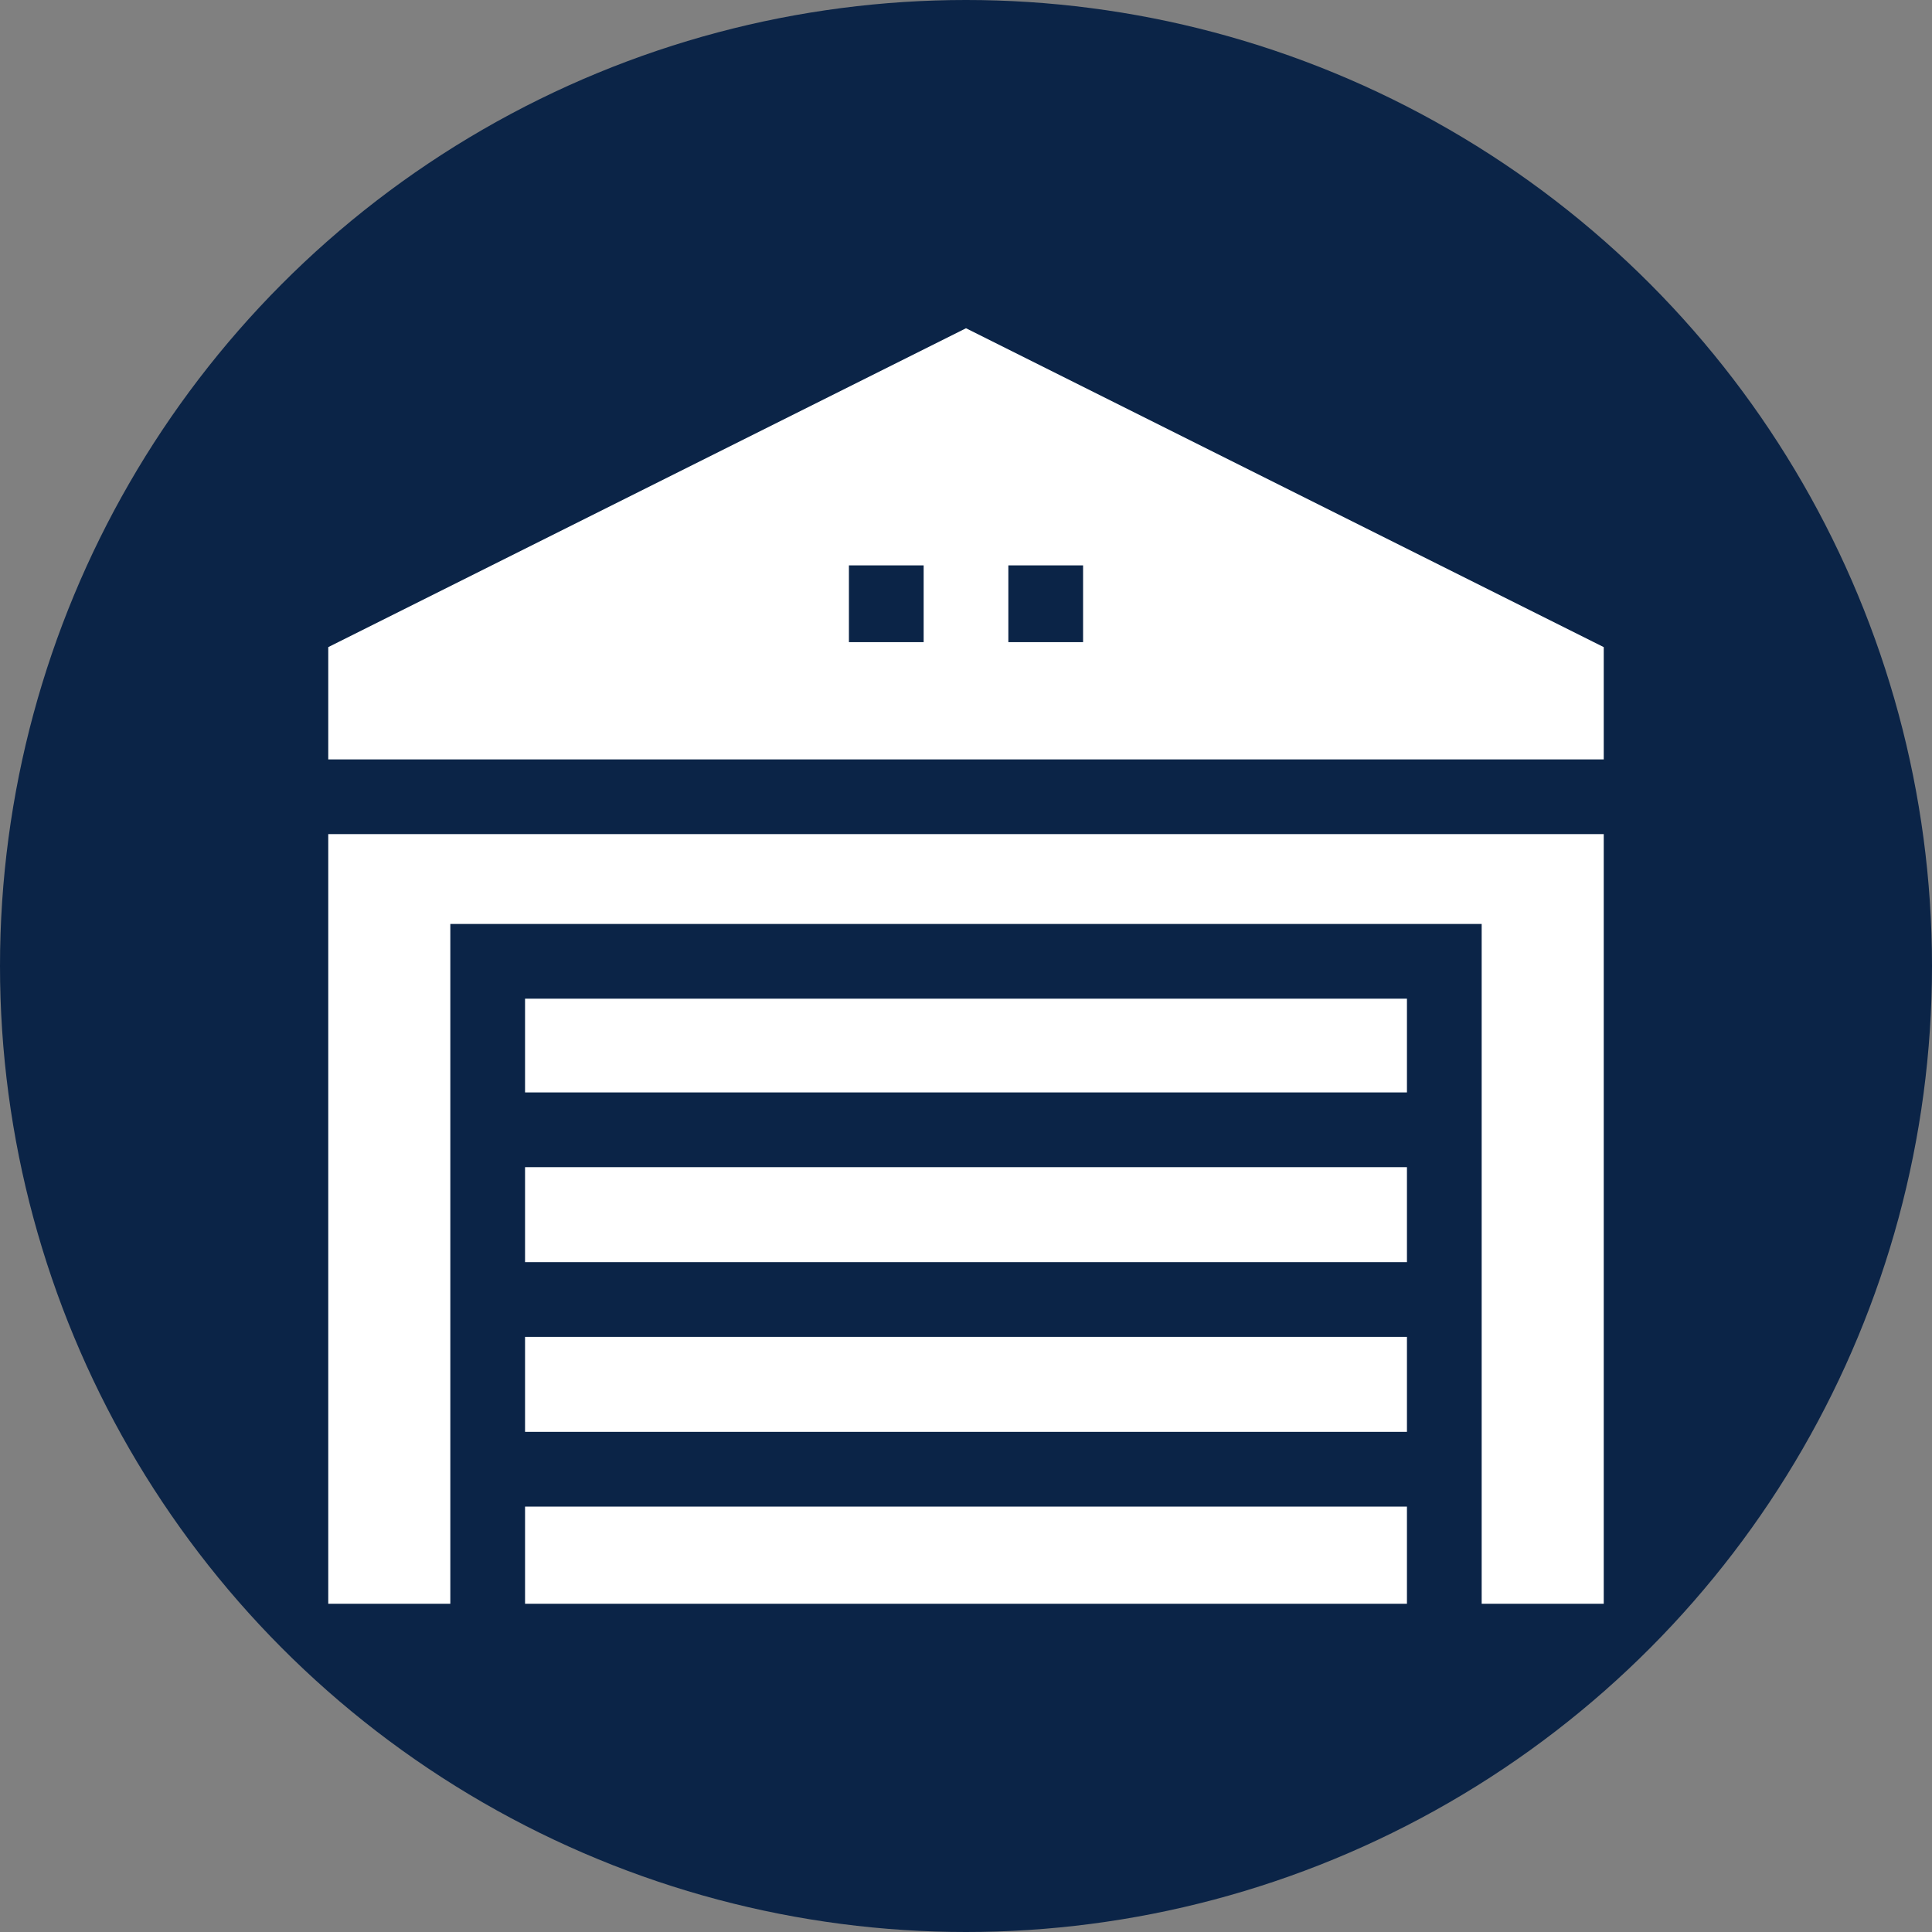
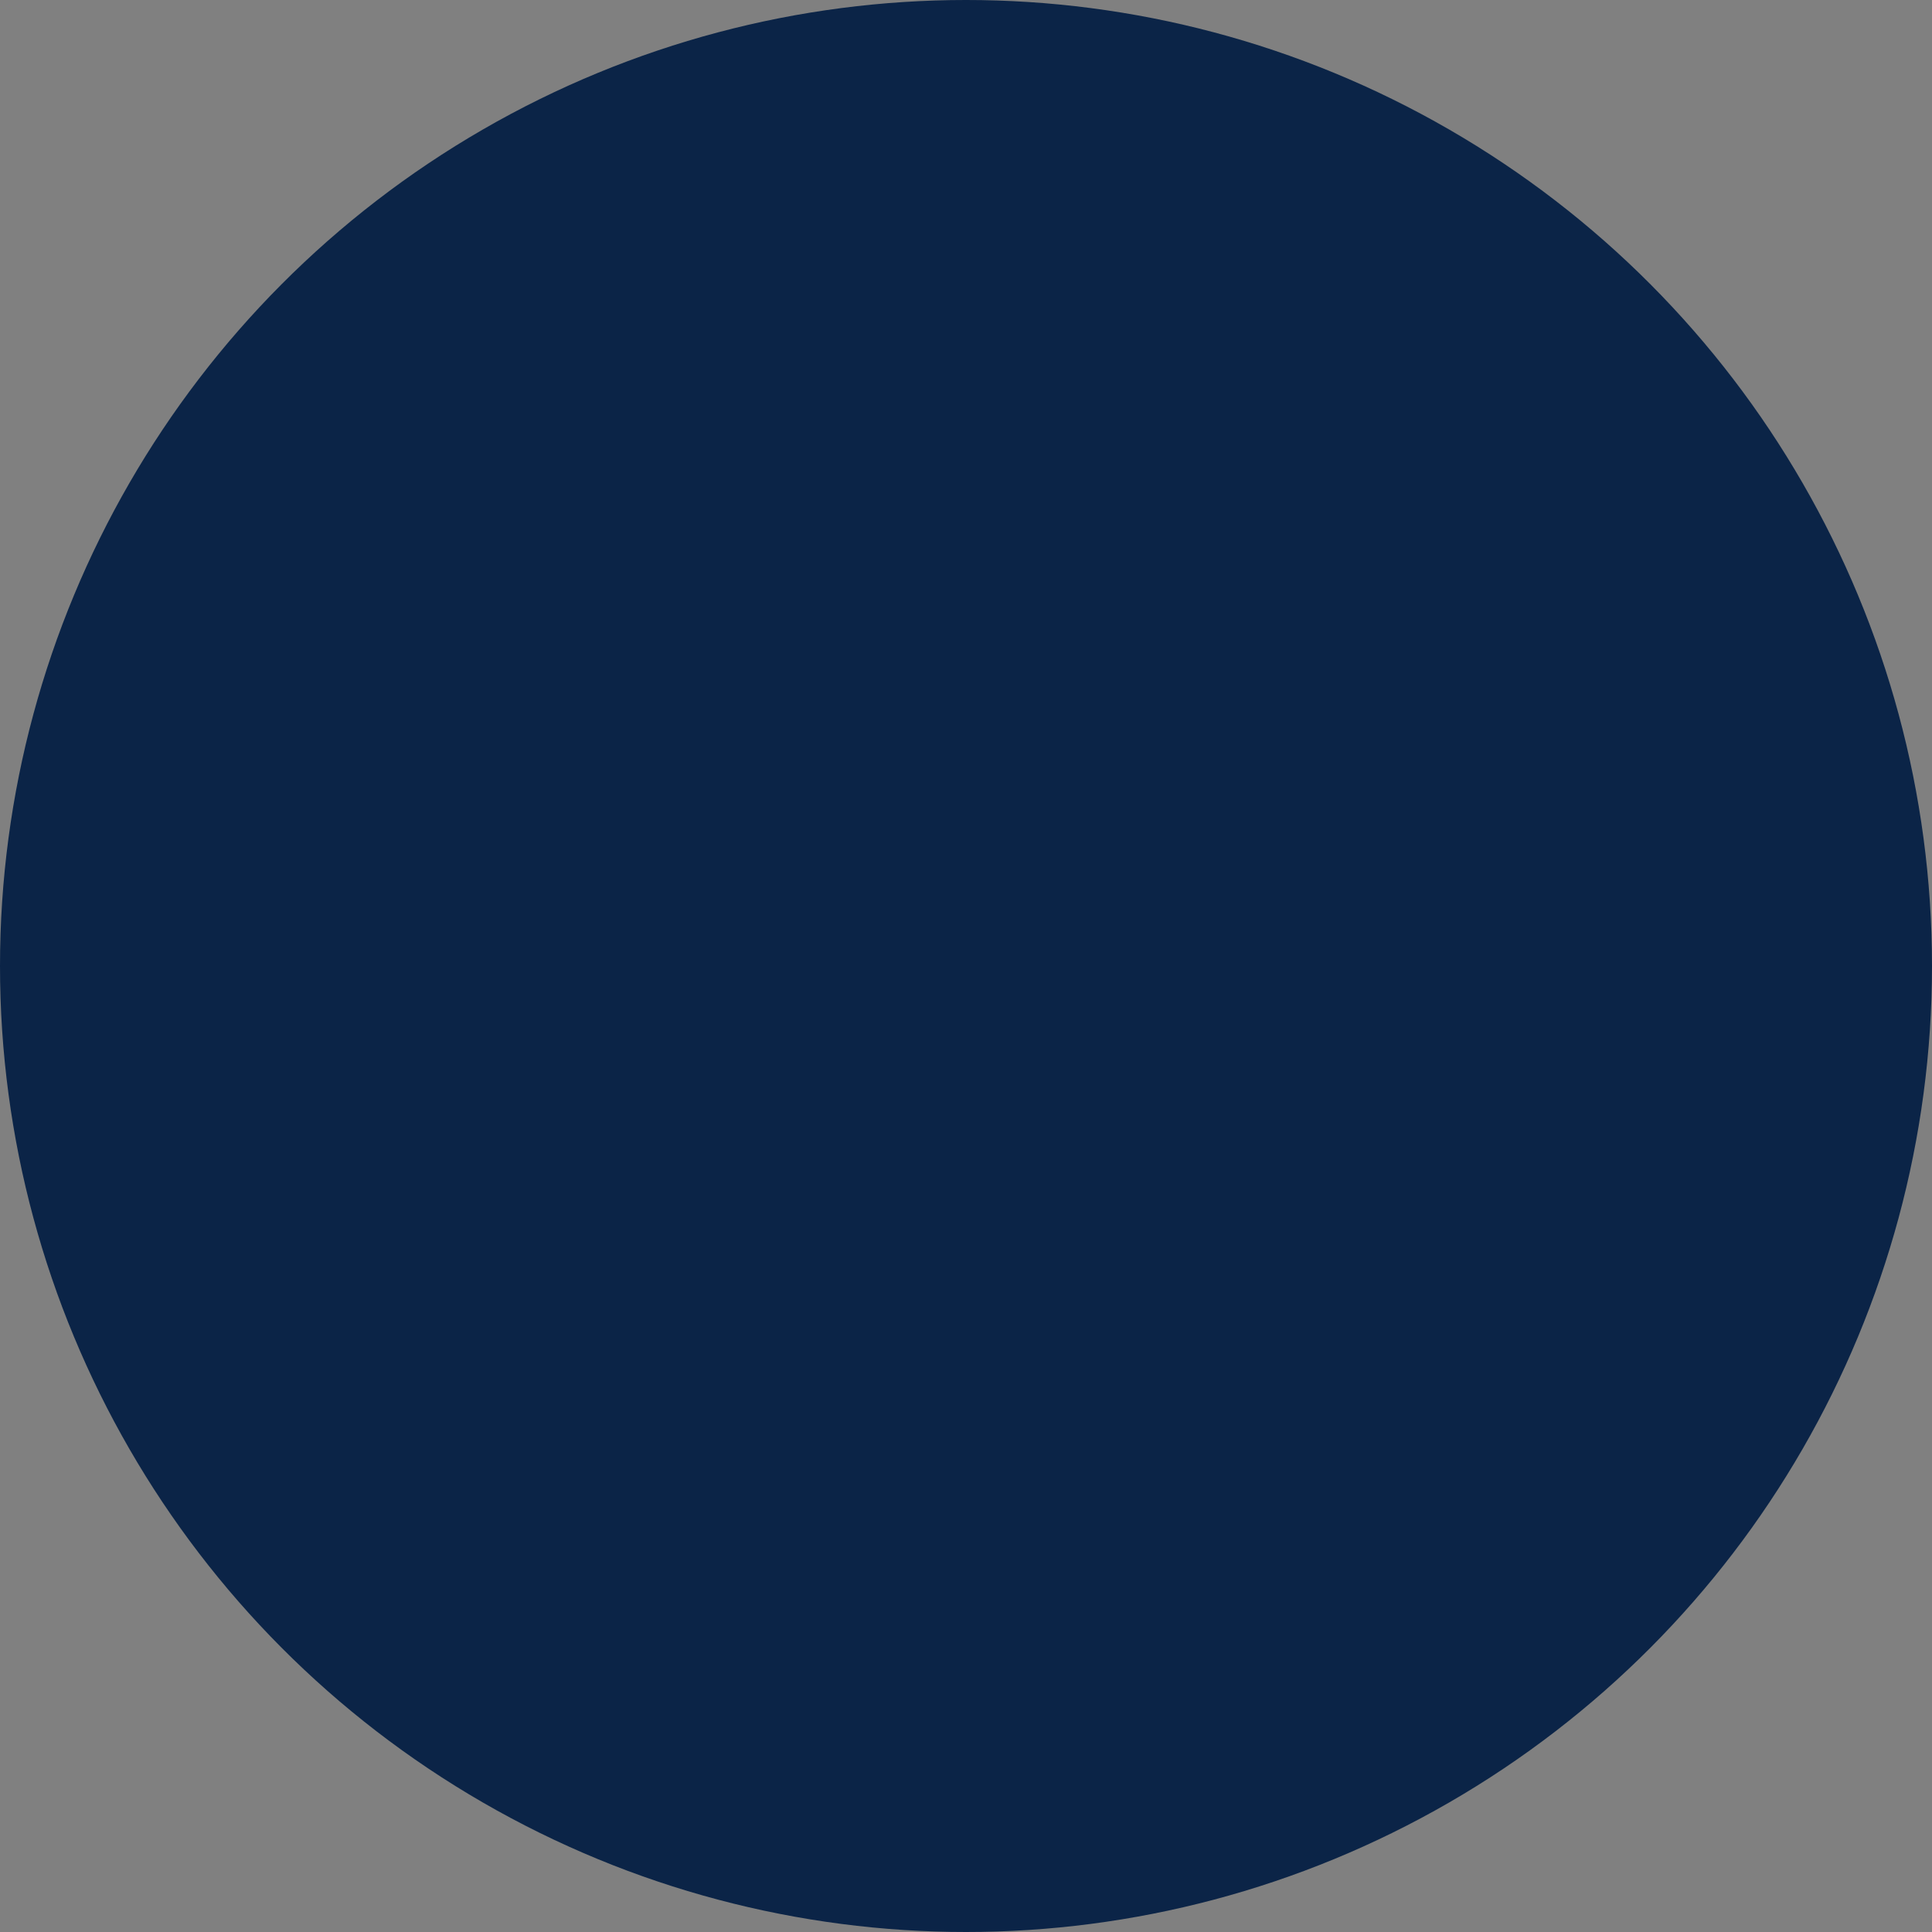
<svg xmlns="http://www.w3.org/2000/svg" width="206" height="206" viewBox="0 0 206 206" fill="none">
  <rect x="0" y="0" width="206" height="206" fill="#808080" stroke="none" />
  <circle cx="103" cy="103" r="103" fill="#0B2447" />
  <g clip-path="url(#clip0_3625_360)">
    <path d="M55.984 124.449H150.016V134.576H55.984V124.449Z" fill="white" />
-     <path d="M55.984 106.485H150.016V116.48H55.984V106.485Z" fill="white" />
-     <path d="M171 80.97V69L103 35L35 69V80.97H171ZM107.516 60.284H115.484V68.469H107.516V60.284ZM90.516 60.284H98.484V68.469H90.516V60.284Z" fill="white" />
-     <path d="M55.984 160.641H150.016V171H55.984V160.641Z" fill="white" />
    <path d="M55.984 142.545H150.016V152.672H55.984V142.545Z" fill="white" />
-     <path d="M35 88.939V171H48.016V98.516H157.984V171H171V88.939H35Z" fill="white" />
  </g>
  <defs>
    <clipPath id="clip0_3625_360">
-       <rect width="136" height="136" fill="white" transform="translate(35 35)" />
-     </clipPath>
+       </clipPath>
  </defs>
</svg>